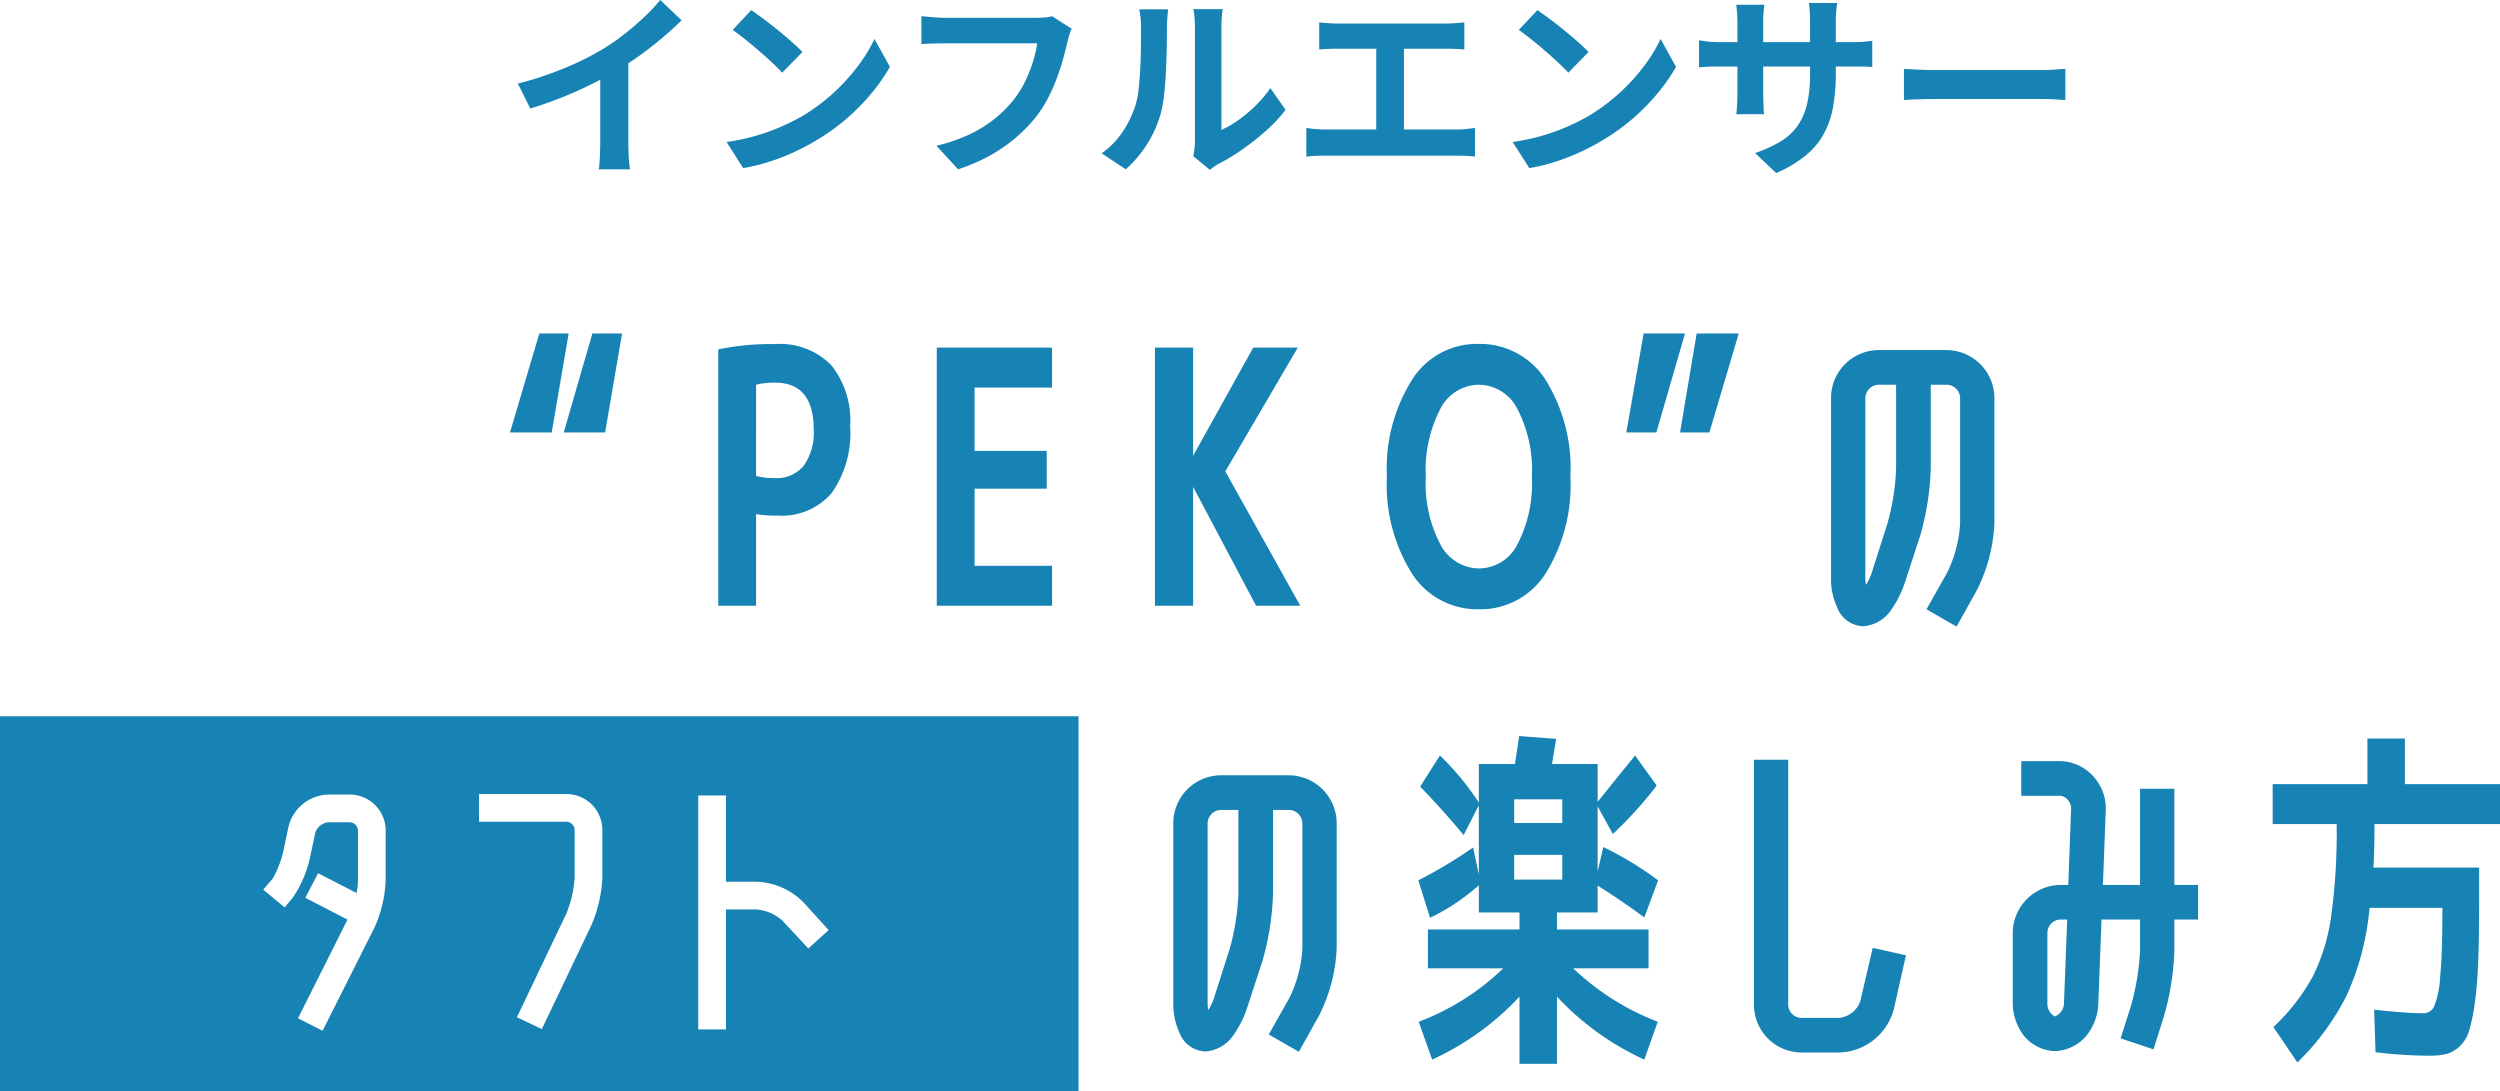
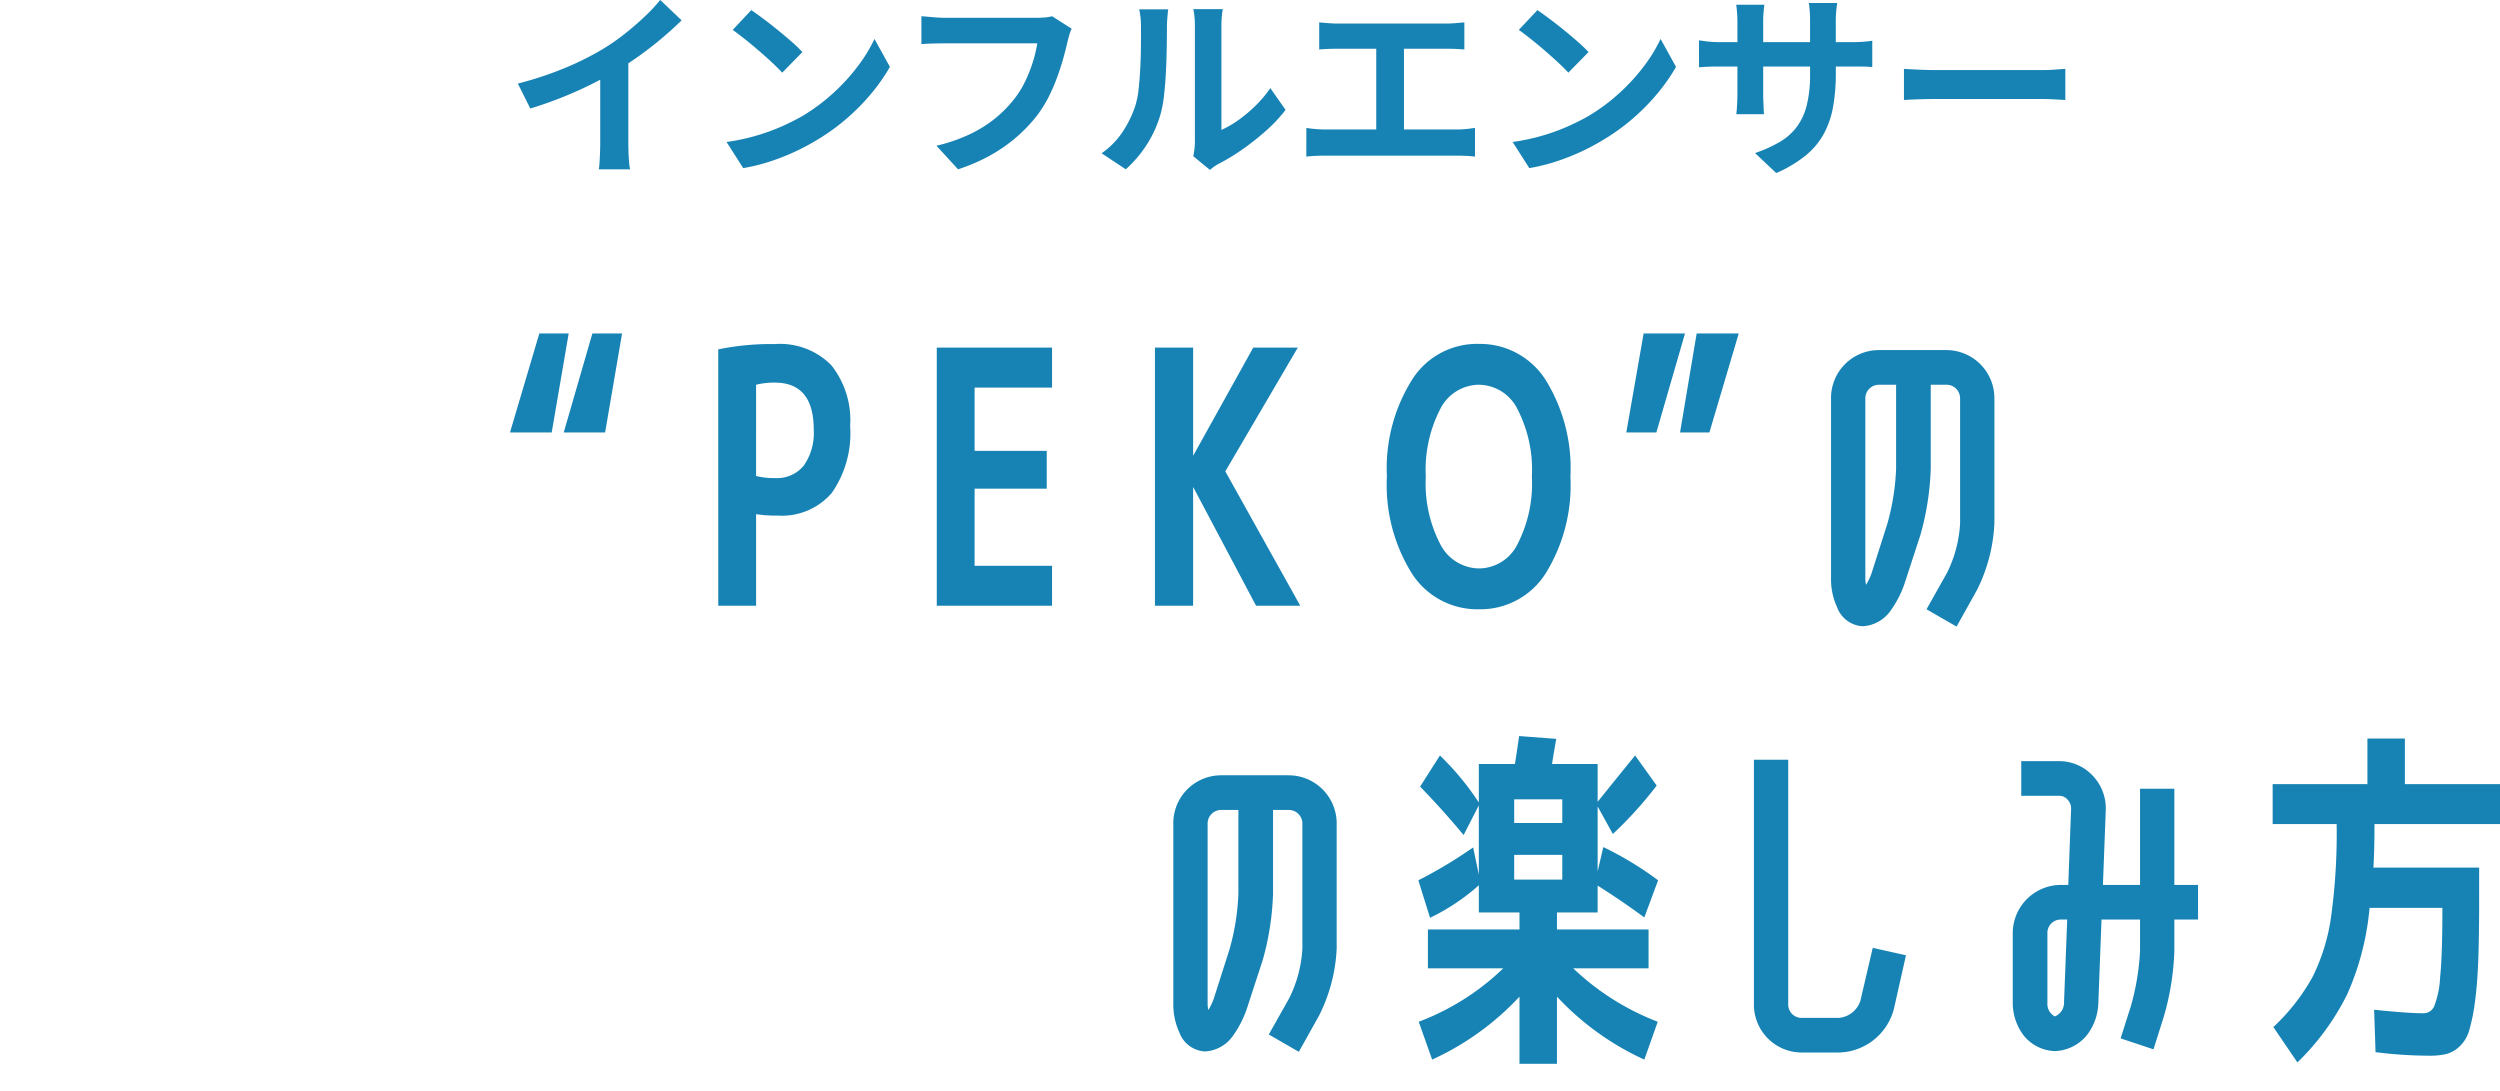
<svg xmlns="http://www.w3.org/2000/svg" width="176.755" height="77.14" viewBox="0 0 176.755 77.14">
  <defs>
    <clipPath id="clip-path">
      <rect id="長方形_85" data-name="長方形 85" width="76.255" height="26.5" fill="#1683b4" />
    </clipPath>
  </defs>
  <g id="グループ_208" data-name="グループ 208" transform="translate(-825.255 141.827)">
    <g id="グループ_206" data-name="グループ 206" transform="translate(851.89 -117.148)" style="isolation: isolate">
      <path id="パス_553" data-name="パス 553" d="M-47.963-12.25h-2.925l2.025-7h2.1Zm-3.775,0h-2.95l2.075-7h2.075Zm11.775-5.875a18.314,18.314,0,0,1,4-.375,5.09,5.09,0,0,1,3.988,1.488A6.245,6.245,0,0,1-30.638-12.7a7.36,7.36,0,0,1-1.3,4.725,4.639,4.639,0,0,1-3.825,1.6,8.732,8.732,0,0,1-1.525-.1V0h-2.675Zm2.675,8.95a5.09,5.09,0,0,0,1.325.15,2.454,2.454,0,0,0,2.05-.887,4.017,4.017,0,0,0,.7-2.538q0-3.325-2.75-3.325a5.272,5.272,0,0,0-1.325.15Zm15.45-6.25v4.475h5.1v2.675h-5.1v5.45h5.475V0h-8.15V-18.25h8.15v2.825Zm15.45-2.825v7.65l4.25-7.65h3.15L-4.113-9.5,1.187,0H-1.938l-4.45-8.4V0h-2.7V-18.25ZM9.087-15.975a5.423,5.423,0,0,1,4.725-2.537,5.491,5.491,0,0,1,4.725,2.55,11.856,11.856,0,0,1,1.75,6.837,11.856,11.856,0,0,1-1.75,6.838A5.46,5.46,0,0,1,13.812.25,5.491,5.491,0,0,1,9.075-2.287,11.792,11.792,0,0,1,7.312-9.125,11.789,11.789,0,0,1,9.087-15.975Zm2,11.625a3.114,3.114,0,0,0,2.725,1.712,3.054,3.054,0,0,0,2.725-1.7,9.353,9.353,0,0,0,1.025-4.787,9.353,9.353,0,0,0-1.025-4.788,3.082,3.082,0,0,0-2.725-1.712,3.082,3.082,0,0,0-2.725,1.712,9.353,9.353,0,0,0-1.025,4.788A9.281,9.281,0,0,0,11.087-4.35Zm18.125-14.9h2.975l-2.075,7H28.038Zm-3.75,0h2.925l-2.025,7H24.238ZM46.913-2.325a8.956,8.956,0,0,0,.925-3.5V-14.65a.961.961,0,0,0-.975-.975h-1.1V-9.7a19.377,19.377,0,0,1-.725,4.675L43.888-1.5a7.425,7.425,0,0,1-1,1.9,2.591,2.591,0,0,1-1.925,1.05A2.046,2.046,0,0,1,39.138.1a4.729,4.729,0,0,1-.425-2.075V-14.65a3.383,3.383,0,0,1,3.4-3.425h4.75a3.4,3.4,0,0,1,3.4,3.425v8.825a11.7,11.7,0,0,1-1.225,4.7l-1.45,2.6L45.463.25ZM43.313-9.7v-5.925h-1.2a.961.961,0,0,0-.975.975V-1.975a2.309,2.309,0,0,0,.05.5,4.737,4.737,0,0,0,.375-.775l1.125-3.525A16.484,16.484,0,0,0,43.313-9.7Z" transform="translate(64.11 18.148)" fill="#1783b4" />
    </g>
    <g id="グループ_207" data-name="グループ 207" transform="translate(705.883 -400)">
      <g id="グループ_88" data-name="グループ 88" transform="translate(-24.722 -60)">
        <path id="パス_554" data-name="パス 554" d="M14.9-2.325a8.956,8.956,0,0,0,.925-3.5V-14.65a.961.961,0,0,0-.975-.975h-1.1V-9.7a19.377,19.377,0,0,1-.725,4.675L11.875-1.5a7.425,7.425,0,0,1-1,1.9A2.591,2.591,0,0,1,8.95,1.45,2.046,2.046,0,0,1,7.125.1,4.729,4.729,0,0,1,6.7-1.975V-14.65a3.383,3.383,0,0,1,3.4-3.425h4.75a3.4,3.4,0,0,1,3.4,3.425v8.825a11.7,11.7,0,0,1-1.225,4.7l-1.45,2.6L13.45.25ZM11.3-9.7v-5.925H10.1a.961.961,0,0,0-.975.975V-1.975a2.309,2.309,0,0,0,.05.5A4.737,4.737,0,0,0,9.55-2.25l1.125-3.525A16.484,16.484,0,0,0,11.3-9.7Zm19.5-2.75v1.75h3.4v-1.75Zm0-2.25h3.4v-1.675H30.8Zm-6.775,4.05A33.113,33.113,0,0,0,27.9-12.975l.4,1.925v-4.9l-1.075,2.1q-1.45-1.75-3.075-3.425l1.4-2.2A19.208,19.208,0,0,1,28.3-16.15v-2.725h2.55q.075-.425.3-1.975l2.625.2q-.15.825-.3,1.775H36.7V-16.2q1.225-1.525,2.65-3.275l1.525,2.125a27.554,27.554,0,0,1-3.1,3.425L36.7-15.875v4.6L37.1-13a23.189,23.189,0,0,1,3.875,2.35L40-8.025q-1.7-1.25-3.3-2.25v1.9H33.825v1.2H40.3v2.75H34.975A17.986,17.986,0,0,0,40.95-.65L40,2.025a19.469,19.469,0,0,1-6.175-4.45v4.75h-2.65v-4.75A19.469,19.469,0,0,1,25,2.025L24.05-.65a17.472,17.472,0,0,0,5.975-3.775H24.7v-2.75h6.475v-1.2H28.3V-10.3A14.808,14.808,0,0,1,24.85-8ZM56.15-5.875l2.35.525-.85,3.775a4.117,4.117,0,0,1-3.875,3.1H51.15A3.383,3.383,0,0,1,47.75-1.9V-19.175h2.425V-1.9a.941.941,0,0,0,.975.975h2.625a1.761,1.761,0,0,0,1.5-1.2ZM74.4-1.75a17.405,17.405,0,0,0,.65-3.925v-2.2H72.325L72.1-1.95a3.9,3.9,0,0,1-.85,2.3,3.067,3.067,0,0,1-2.225,1.075,2.953,2.953,0,0,1-2.2-1.1A3.825,3.825,0,0,1,66.05-2V-6.9a3.414,3.414,0,0,1,3.425-3.425h.5l.2-5.375a.879.879,0,0,0-.25-.65.751.751,0,0,0-.625-.275H66.65v-2.45H69.3a3.234,3.234,0,0,1,2.4,1.025,3.335,3.335,0,0,1,.925,2.45l-.2,5.275H75.05v-6.8h2.425v6.8H79.15v2.45H77.475v2.2A18.624,18.624,0,0,1,76.725-1L76,1.3,73.675.525Zm-4.725-.3L69.9-7.875h-.425A.941.941,0,0,0,68.5-6.9V-2a1.011,1.011,0,0,0,.525.975A1.046,1.046,0,0,0,69.675-2.05ZM91.7,1.5l-.1-3q2.375.25,3.475.25a.829.829,0,0,0,.763-.475,6.434,6.434,0,0,0,.425-2.05q.163-1.575.163-4.725v-.2h-5.15A19.15,19.15,0,0,1,89.7-2.6a17.546,17.546,0,0,1-3.525,4.825l-1.7-2.5a14.375,14.375,0,0,0,2.775-3.55,13.849,13.849,0,0,0,1.3-4.2,43.206,43.206,0,0,0,.4-6.6H84.425V-17.45h6.7v-3.225h2.65v3.225H100.5v2.825H91.625q0,1.8-.075,3.075h7.475v2.225q0,2.55-.062,4.287t-.238,3a13.056,13.056,0,0,1-.4,1.988,2.514,2.514,0,0,1-.675,1.137,2.217,2.217,0,0,1-.925.538A4.942,4.942,0,0,1,95.5,1.75,30.5,30.5,0,0,1,91.7,1.5Z" transform="translate(220.35 391.063)" fill="#1683b4" />
      </g>
      <g id="グループ_125" data-name="グループ 125" transform="translate(119.372 308.813)">
        <g id="グループ_124" data-name="グループ 124" clip-path="url(#clip-path)">
-           <path id="パス_536" data-name="パス 536" d="M0,26.5H76.255V0H0Zm22.808-4.263-1.74-.88,3.5-6.98-2.98-1.54.9-1.74,2.72,1.4a4.451,4.451,0,0,0,.1-.94V8.077a.6.6,0,0,0-.58-.58h-1.5a1.062,1.062,0,0,0-.94.76l-.38,1.78a8.249,8.249,0,0,1-1.16,2.72l-.62.76-1.52-1.26.66-.76a7.291,7.291,0,0,0,.74-1.84l.38-1.8a2.979,2.979,0,0,1,2.84-2.32h1.5a2.545,2.545,0,0,1,2.54,2.54v3.48a8.824,8.824,0,0,1-.8,3.4Zm19.78-14.2V11.4a9.549,9.549,0,0,1-.78,3.38l-3.5,7.34-1.76-.84,3.5-7.34a8.073,8.073,0,0,0,.58-2.54V8.037a.6.6,0,0,0-.58-.58h-6.18V5.5h6.18a2.544,2.544,0,0,1,2.54,2.54m14.22,5.12,1.78,1.96-1.44,1.3-1.8-1.94a3.1,3.1,0,0,0-1.88-.82h-2.14v8.48h-1.96V5.6h1.96v6.1h2.14a4.9,4.9,0,0,1,3.34,1.46" fill="#1683b4" />
-         </g>
+           </g>
      </g>
    </g>
    <path id="パス_579" data-name="パス 579" d="M.868-5.446A24.5,24.5,0,0,0,4.291-6.587,20.363,20.363,0,0,0,6.986-7.952,15.275,15.275,0,0,0,8.449-8.981q.735-.581,1.386-1.2a11.745,11.745,0,0,0,1.1-1.176l1.512,1.442q-.644.63-1.407,1.274T9.45-7.406q-.826.588-1.638,1.078-.8.462-1.785.952t-2.079.924q-1.092.434-2.2.77Zm5.824-1.61L8.68-7.518v6.3q0,.308.014.672t.042.679a3.339,3.339,0,0,0,.07.483H6.594q.028-.168.049-.483t.035-.679q.014-.364.014-.672ZM17.374-10.64q.364.252.854.616t1.015.791q.525.427.987.833a9.766,9.766,0,0,1,.756.728L19.558-6.216q-.266-.294-.7-.7t-.938-.84q-.5-.434-.994-.826t-.868-.658Zm-1.75,9.324a14.827,14.827,0,0,0,2.058-.434,14.349,14.349,0,0,0,1.792-.644,16.294,16.294,0,0,0,1.512-.756A13.539,13.539,0,0,0,23.17-4.774a13.921,13.921,0,0,0,1.736-1.9A10.731,10.731,0,0,0,26.082-8.6l1.092,1.974a13.035,13.035,0,0,1-1.309,1.876,15.066,15.066,0,0,1-1.757,1.785,14.634,14.634,0,0,1-2.114,1.519,15.875,15.875,0,0,1-1.54.819,15.746,15.746,0,0,1-1.743.686A13.14,13.14,0,0,1,16.8.532Zm24.4-8.008a2.684,2.684,0,0,0-.175.469q-.077.273-.133.511-.112.5-.294,1.148t-.434,1.33A12.364,12.364,0,0,1,38.4-4.508a9.029,9.029,0,0,1-.777,1.26,10.7,10.7,0,0,1-1.47,1.561A11.03,11.03,0,0,1,34.272-.371,12.691,12.691,0,0,1,31.99.616L30.464-1.05a11.792,11.792,0,0,0,2.4-.833A8.983,8.983,0,0,0,34.636-3,8.668,8.668,0,0,0,35.952-4.34a6.848,6.848,0,0,0,.791-1.274A10.16,10.16,0,0,0,37.289-7a8.4,8.4,0,0,0,.3-1.288H31.066q-.476,0-.931.014t-.735.042v-1.974q.224.014.518.042t.616.049q.322.021.546.021h6.468q.21,0,.518-.021a3.076,3.076,0,0,0,.574-.091Zm8.6,9.016q.042-.21.077-.483a4.344,4.344,0,0,0,.035-.553V-9.506a6.046,6.046,0,0,0-.049-.826,3.281,3.281,0,0,0-.063-.378h2.086a3.164,3.164,0,0,0-.056.385,7.226,7.226,0,0,0-.042.833V-2.17a6.9,6.9,0,0,0,1.19-.686,9.906,9.906,0,0,0,1.211-1.015,8.4,8.4,0,0,0,1.057-1.253l1.078,1.54A10.483,10.483,0,0,1,53.753-2.1,17.863,17.863,0,0,1,52.066-.77,14.413,14.413,0,0,1,50.4.238a3.379,3.379,0,0,0-.364.231Q49.9.574,49.8.658ZM42.14-.518a5.566,5.566,0,0,0,1.512-1.554,7.5,7.5,0,0,0,.868-1.792,5.691,5.691,0,0,0,.231-1.141q.077-.679.119-1.456T44.919-8q.007-.763.007-1.407a6.36,6.36,0,0,0-.035-.721q-.035-.3-.091-.567h2.058a1.221,1.221,0,0,0-.035.231q-.021.2-.042.476t-.021.567q0,.616-.014,1.435T46.69-6.314q-.042.854-.126,1.617A9.083,9.083,0,0,1,46.34-3.4,8.1,8.1,0,0,1,45.381-1.2,8.384,8.384,0,0,1,43.848.616ZM57.526-9.772q.28.028.658.056t.672.028h7.616q.322,0,.672-.028t.644-.056v1.918q-.308-.028-.658-.042t-.658-.014H58.856q-.28,0-.672.014t-.658.042Zm4.032,8.61V-8.694h1.96v7.532ZM56.616-2.31q.336.056.7.084T58-2.2h9.226a6.9,6.9,0,0,0,.714-.035q.336-.035.6-.077V-.28q-.308-.042-.686-.056t-.63-.014H58q-.308,0-.672.014t-.714.056Zm16.338-8.33q.364.252.854.616t1.015.791q.525.427.987.833a9.766,9.766,0,0,1,.756.728L75.138-6.216q-.266-.294-.7-.7t-.938-.84q-.5-.434-.994-.826t-.868-.658ZM71.2-1.316a14.827,14.827,0,0,0,2.058-.434,14.349,14.349,0,0,0,1.792-.644,16.293,16.293,0,0,0,1.512-.756A13.539,13.539,0,0,0,78.75-4.774a13.921,13.921,0,0,0,1.736-1.9A10.73,10.73,0,0,0,81.662-8.6l1.092,1.974a13.035,13.035,0,0,1-1.309,1.876,15.066,15.066,0,0,1-1.757,1.785,14.634,14.634,0,0,1-2.114,1.519,15.875,15.875,0,0,1-1.54.819,15.746,15.746,0,0,1-1.743.686A13.14,13.14,0,0,1,72.38.532ZM94.052-6.188a13.46,13.46,0,0,1-.189,2.359,6.417,6.417,0,0,1-.651,1.918A5.218,5.218,0,0,1,91.924-.364,8.932,8.932,0,0,1,89.838.882L88.34-.532a9.677,9.677,0,0,0,1.743-.784,4.077,4.077,0,0,0,1.211-1.071A4.338,4.338,0,0,0,92-3.927a8.96,8.96,0,0,0,.231-2.191V-9.842q0-.434-.028-.763t-.056-.539h2q-.028.21-.063.539a7.3,7.3,0,0,0-.035.763ZM89-11.018q-.028.2-.056.525t-.028.735v5.012q0,.308.014.595t.021.5q.007.217.021.371H87.01a3.3,3.3,0,0,0,.042-.371q.014-.217.028-.5t.014-.595V-9.758q0-.308-.021-.63t-.063-.63ZM84.378-8.5q.14.014.364.049t.518.056q.294.021.644.021h9.184q.56,0,.91-.028t.63-.07v1.862a5.987,5.987,0,0,0-.6-.035q-.378-.007-.938-.007H85.9q-.35,0-.637.007t-.5.021q-.217.014-.385.028Zm14.49,2.016.644.035q.392.021.819.035t.791.014h7.518q.49,0,.924-.035t.714-.049v2.2l-.714-.042q-.476-.028-.924-.028h-7.518q-.6,0-1.232.021t-1.022.049Z" transform="translate(861 -130.473)" fill="#1783b4" />
  </g>
</svg>